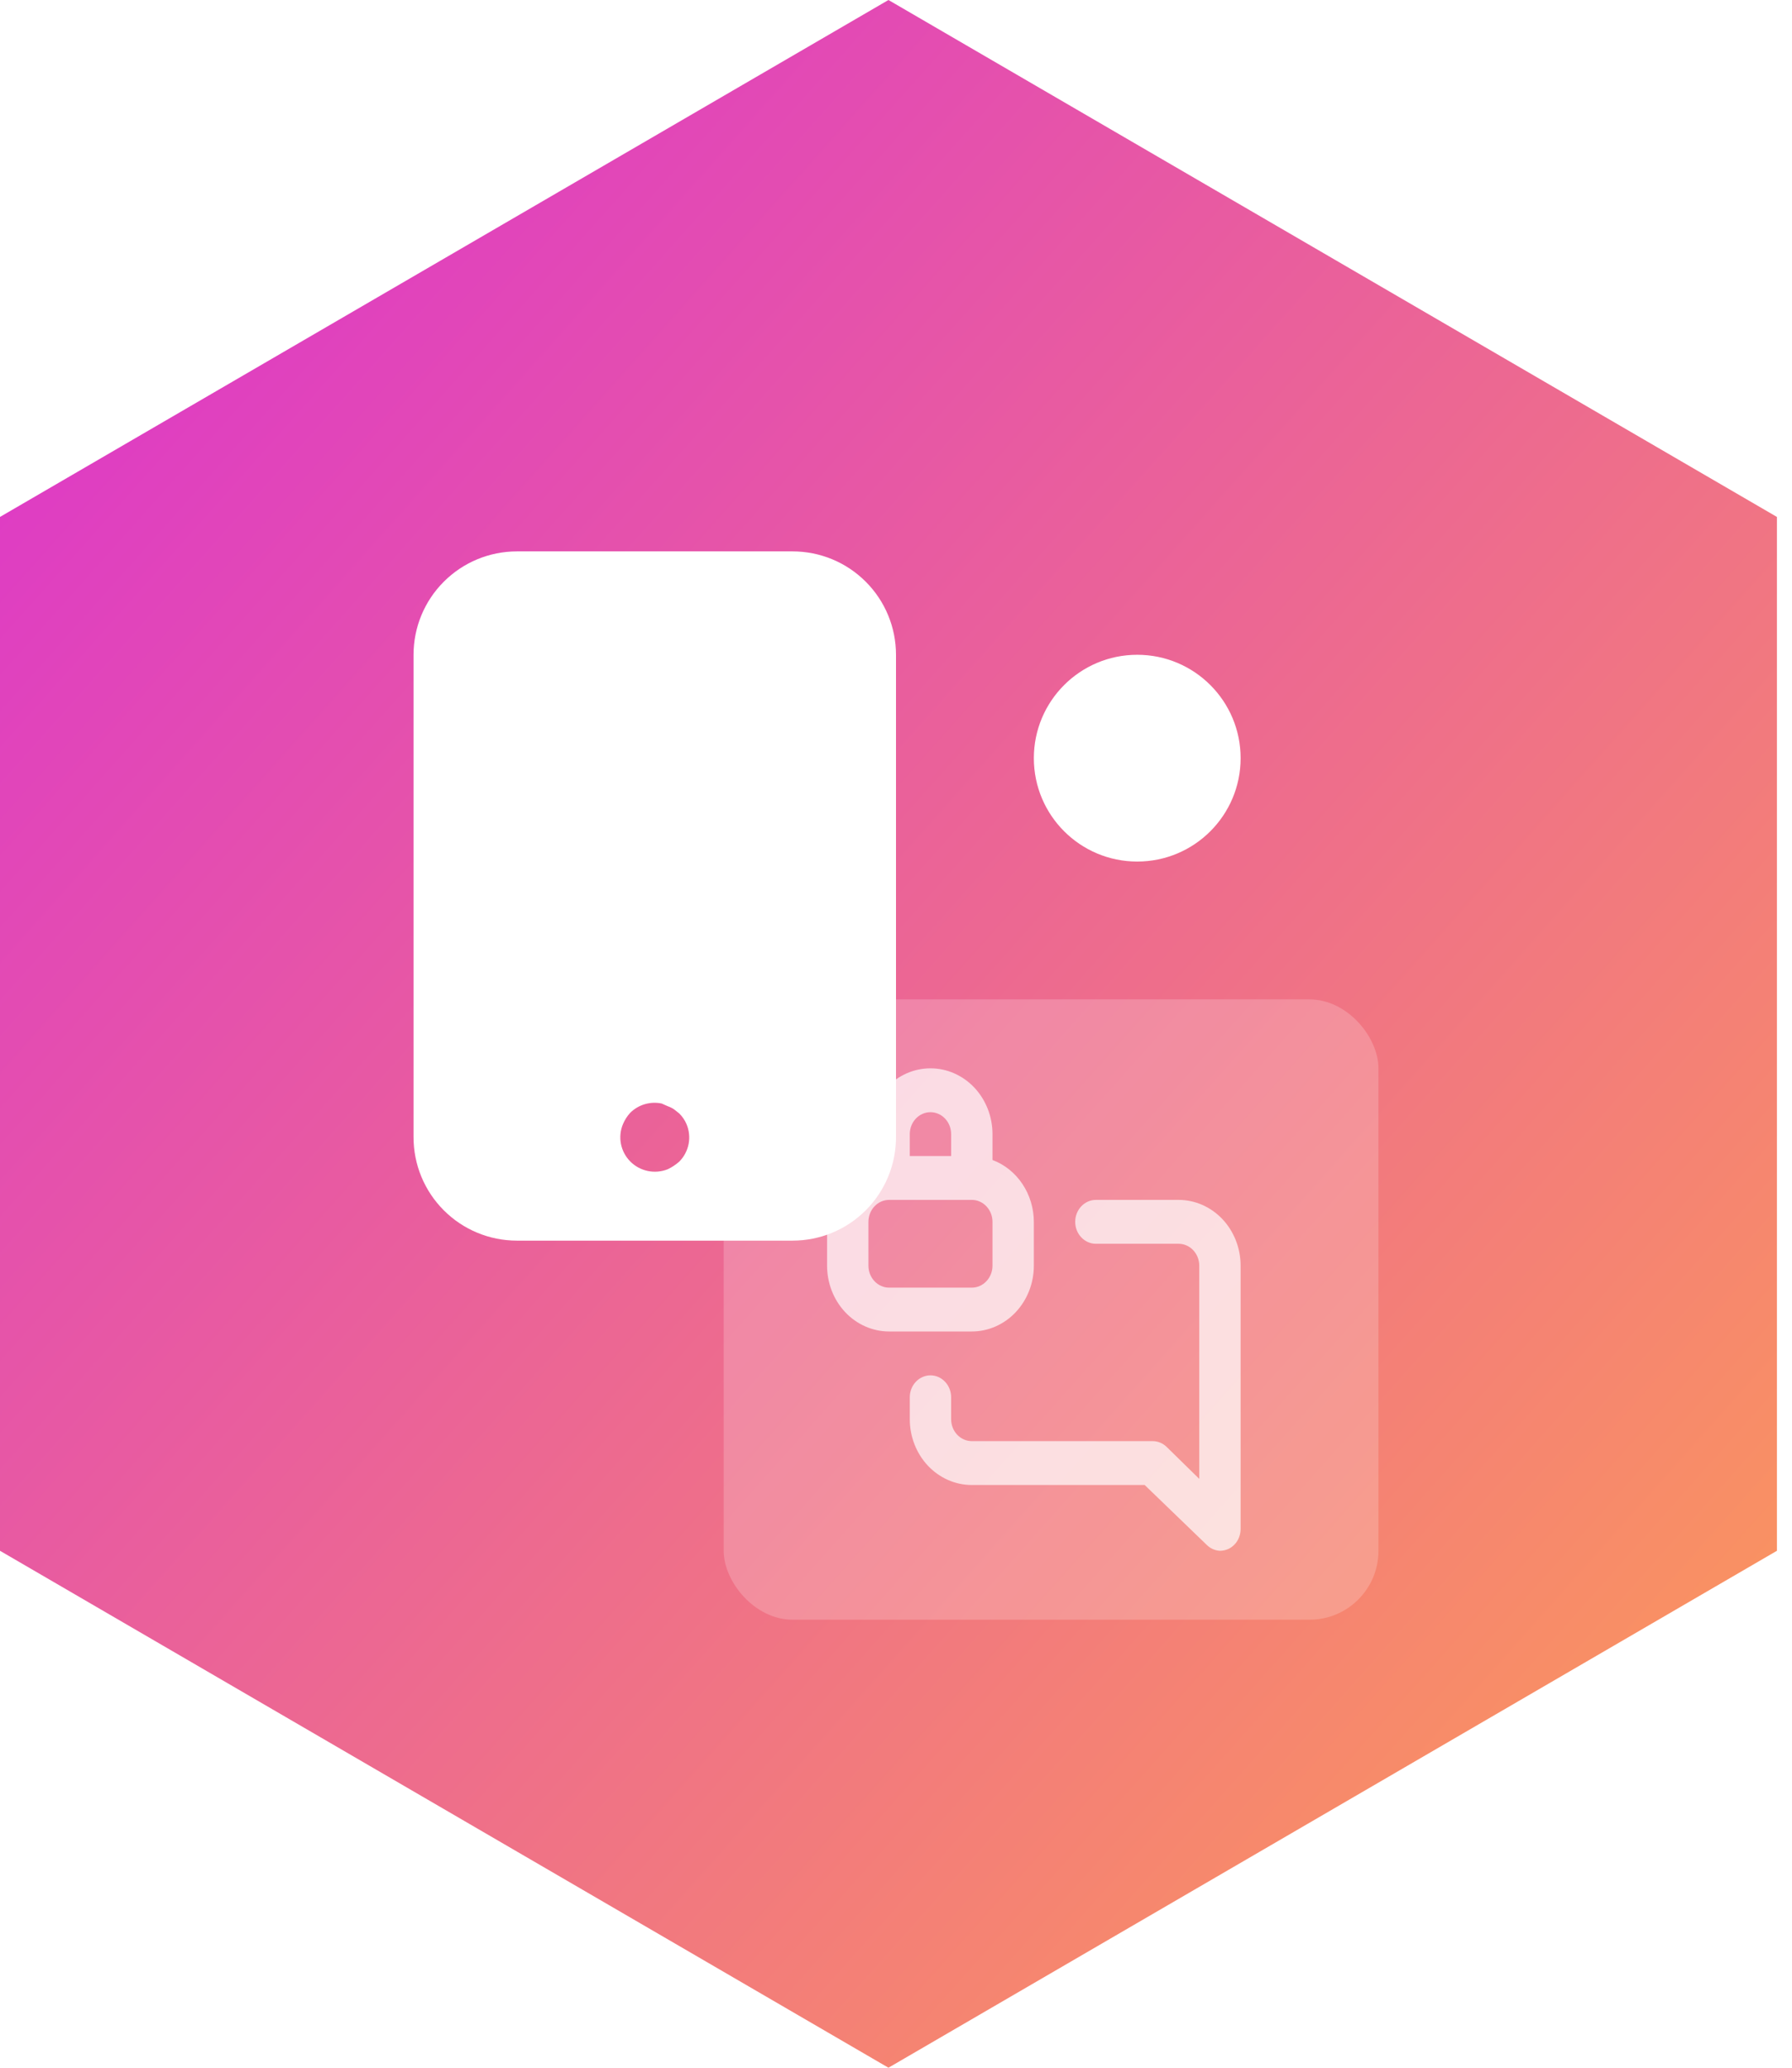
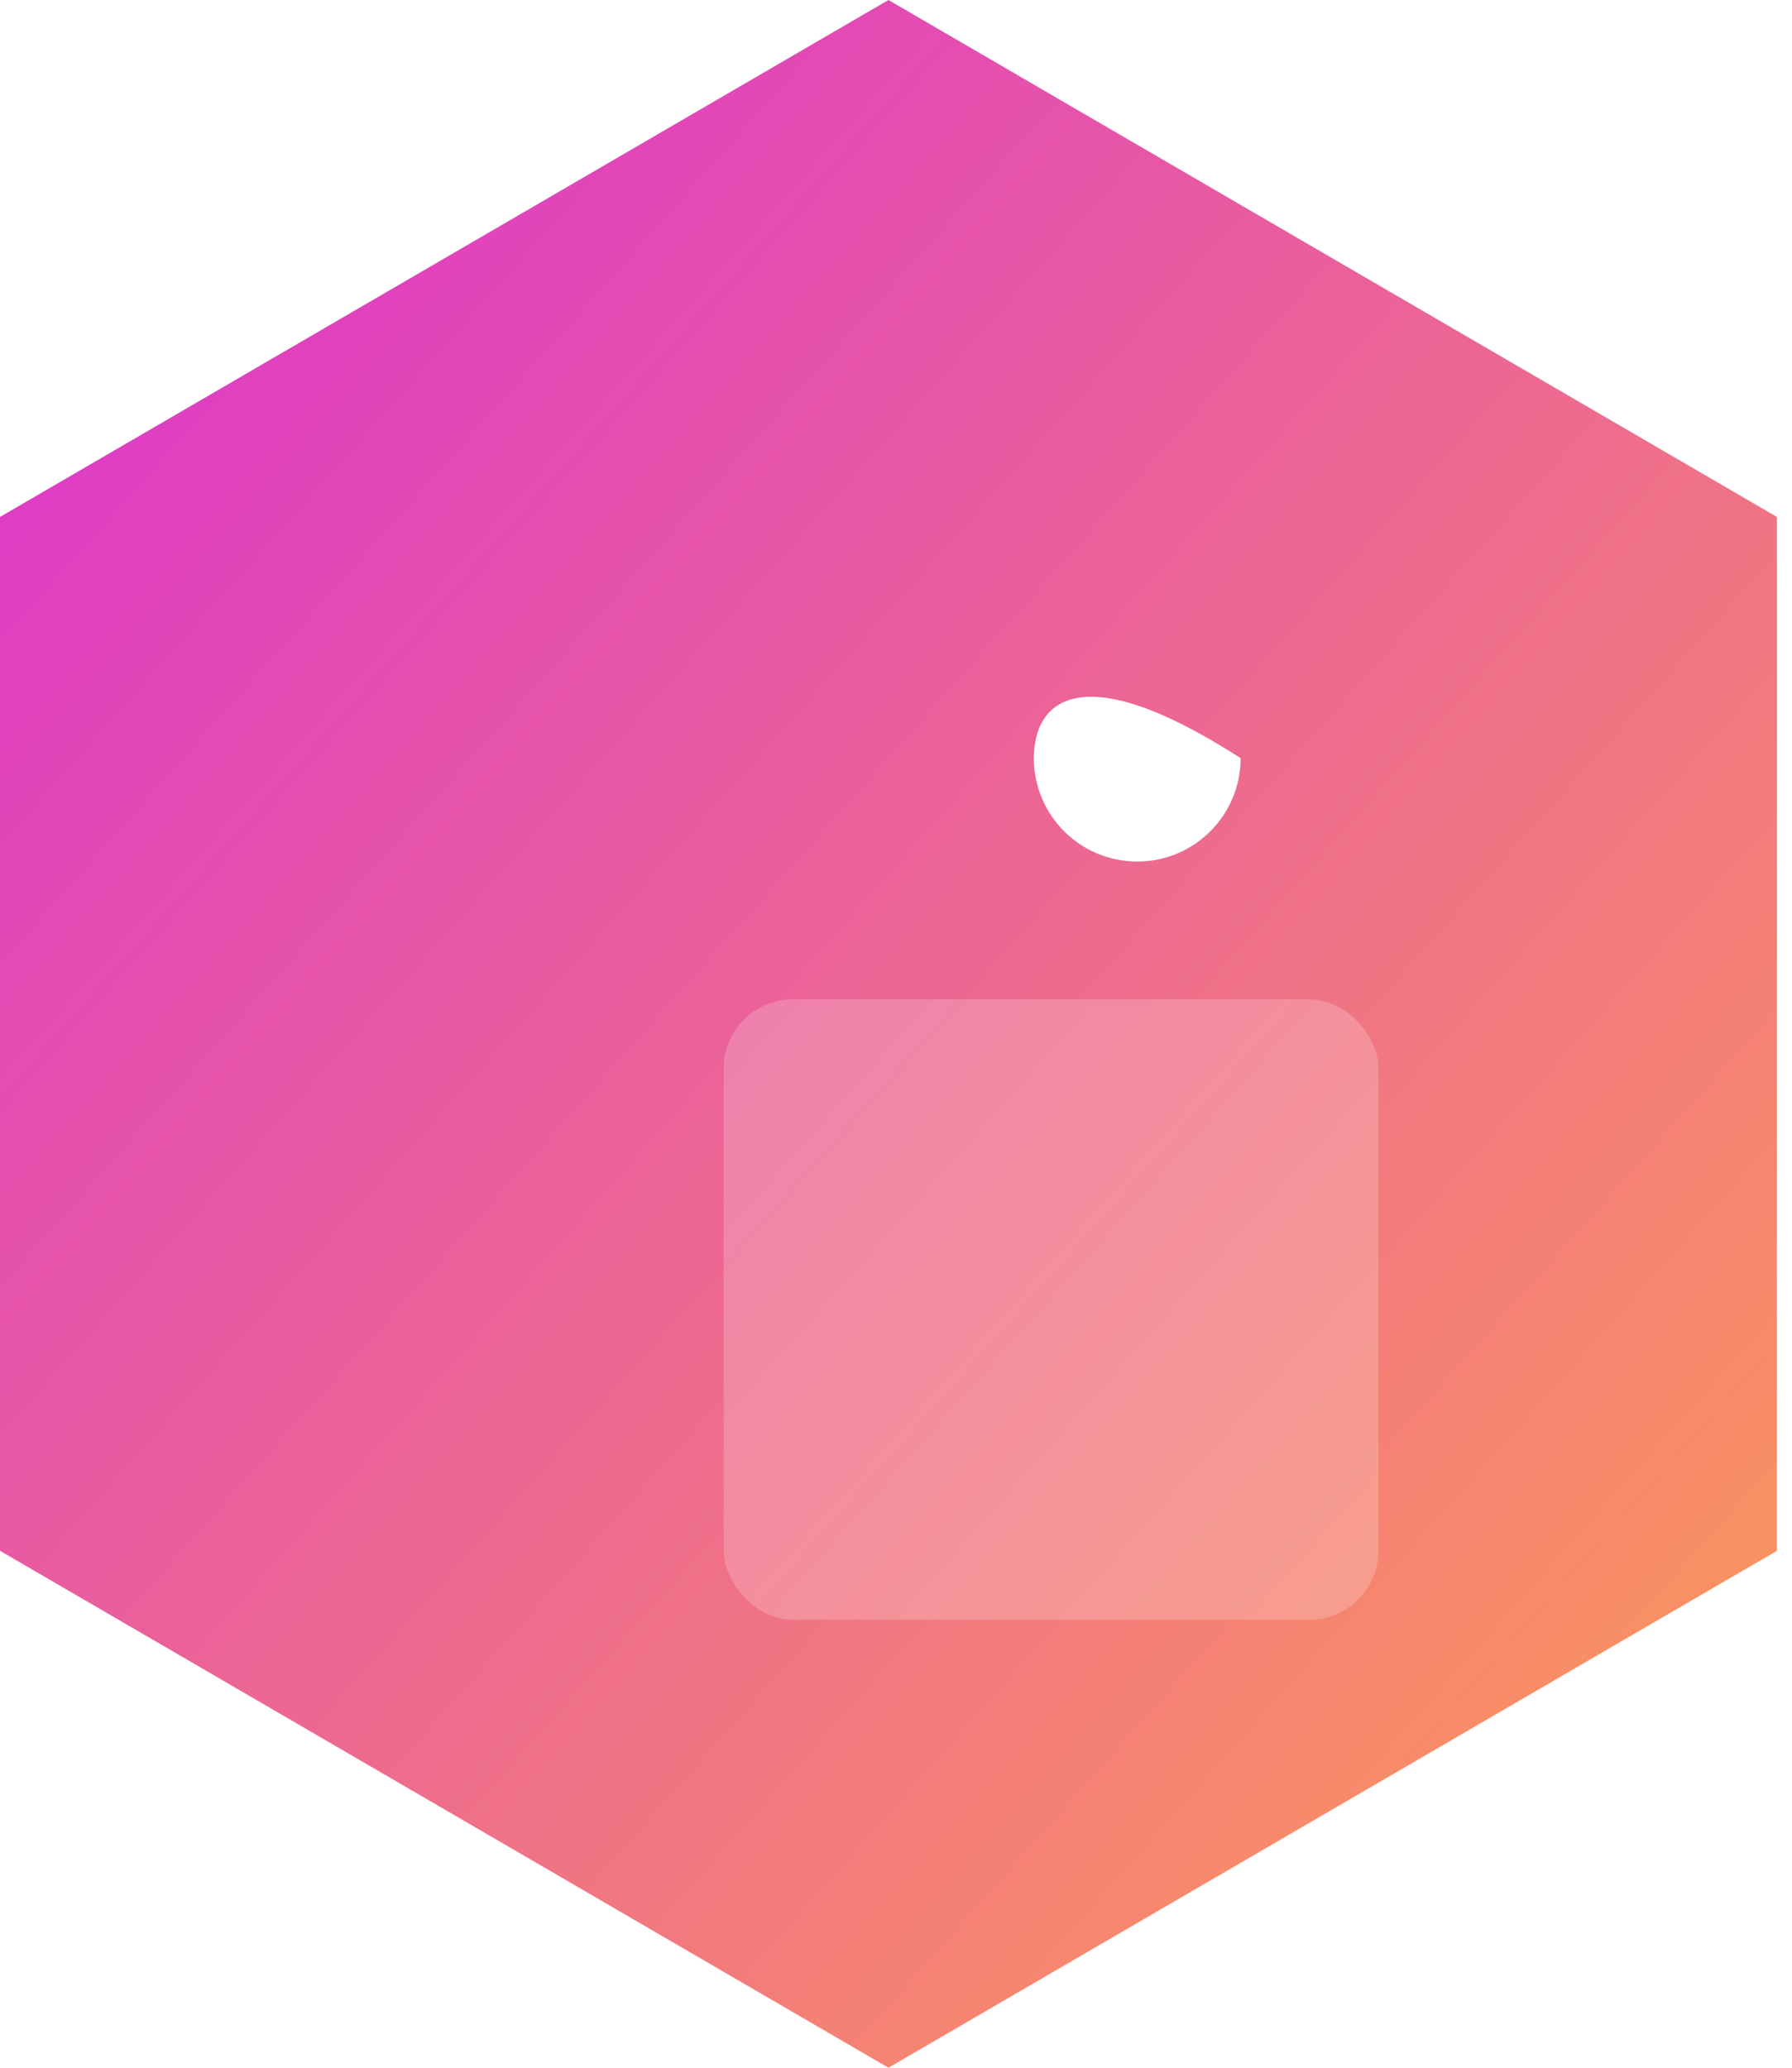
<svg xmlns="http://www.w3.org/2000/svg" width="52" height="60" viewBox="0 0 52 60" fill="none">
  <path d="M51.562 15V45L25.781 60L0 45V15L25.781 0L51.562 15Z" fill="url(#paint0_linear)" />
-   <path fill-rule="evenodd" clip-rule="evenodd" d="M33 25C34.657 25 36 23.657 36 22C36 20.343 34.657 19 33 19C31.343 19 30 20.343 30 22C30 23.657 31.343 25 33 25Z" fill="white" />
-   <path fill-rule="evenodd" clip-rule="evenodd" d="M15 16H23C23.796 16 24.559 16.316 25.121 16.879C25.684 17.441 26 18.204 26 19V33C26 33.796 25.684 34.559 25.121 35.121C24.559 35.684 23.796 36 23 36H15C14.204 36 13.441 35.684 12.879 35.121C12.316 34.559 12 33.796 12 33V19C12 18.204 12.316 17.441 12.879 16.879C13.441 16.316 14.204 16 15 16ZM19.711 32.31L19.561 32.191C19.505 32.153 19.444 32.123 19.38 32.101L19.2 32.021C19.037 31.987 18.869 31.994 18.709 32.041C18.55 32.088 18.405 32.174 18.287 32.291C18.199 32.387 18.128 32.499 18.077 32.62C18.001 32.801 17.981 33.002 18.019 33.195C18.057 33.388 18.152 33.565 18.291 33.705C18.43 33.845 18.608 33.94 18.802 33.98C18.996 34.019 19.197 34.001 19.38 33.927C19.5 33.869 19.611 33.795 19.711 33.707C19.85 33.567 19.944 33.389 19.982 33.195C20.019 33.002 19.998 32.801 19.922 32.62C19.872 32.504 19.8 32.399 19.711 32.31Z" fill="white" />
+   <path fill-rule="evenodd" clip-rule="evenodd" d="M33 25C34.657 25 36 23.657 36 22C31.343 19 30 20.343 30 22C30 23.657 31.343 25 33 25Z" fill="white" />
  <g filter="url(#filter0_b)">
    <rect x="21" y="29" width="19" height="18" rx="2" fill="white" fill-opacity="0.2" />
  </g>
  <g opacity="0.7" filter="url(#filter1_b)">
-     <path d="M30 36.727V35.455C29.999 35.061 29.883 34.677 29.668 34.355C29.453 34.034 29.15 33.791 28.8 33.66V32.909C28.8 32.403 28.61 31.917 28.273 31.559C27.935 31.201 27.477 31 27 31C26.523 31 26.065 31.201 25.727 31.559C25.39 31.917 25.2 32.403 25.2 32.909V33.66C24.85 33.791 24.547 34.034 24.332 34.355C24.117 34.677 24.001 35.061 24 35.455V36.727C24 37.234 24.19 37.719 24.527 38.077C24.865 38.435 25.323 38.636 25.8 38.636H28.2C28.677 38.636 29.135 38.435 29.473 38.077C29.81 37.719 30 37.234 30 36.727ZM26.4 32.909C26.4 32.74 26.463 32.578 26.576 32.459C26.688 32.34 26.841 32.273 27 32.273C27.159 32.273 27.312 32.34 27.424 32.459C27.537 32.578 27.6 32.74 27.6 32.909V33.545H26.4V32.909ZM25.2 36.727V35.455C25.2 35.286 25.263 35.124 25.376 35.005C25.488 34.885 25.641 34.818 25.8 34.818H28.2C28.359 34.818 28.512 34.885 28.624 35.005C28.737 35.124 28.8 35.286 28.8 35.455V36.727C28.8 36.896 28.737 37.058 28.624 37.177C28.512 37.297 28.359 37.364 28.2 37.364H25.8C25.641 37.364 25.488 37.297 25.376 37.177C25.263 37.058 25.2 36.896 25.2 36.727ZM34.2 34.818H31.8C31.641 34.818 31.488 34.885 31.376 35.005C31.263 35.124 31.2 35.286 31.2 35.455C31.2 35.623 31.263 35.785 31.376 35.904C31.488 36.024 31.641 36.091 31.8 36.091H34.2C34.359 36.091 34.512 36.158 34.624 36.277C34.737 36.397 34.8 36.559 34.8 36.727V42.913L33.858 41.99C33.747 41.88 33.602 41.819 33.45 41.818H28.2C28.041 41.818 27.888 41.751 27.776 41.632C27.663 41.513 27.6 41.351 27.6 41.182V40.545C27.6 40.377 27.537 40.215 27.424 40.096C27.312 39.976 27.159 39.909 27 39.909C26.841 39.909 26.688 39.976 26.576 40.096C26.463 40.215 26.4 40.377 26.4 40.545V41.182C26.4 41.688 26.59 42.174 26.927 42.532C27.265 42.89 27.723 43.091 28.2 43.091H33.216L35.016 44.828C35.12 44.932 35.257 44.993 35.4 45C35.482 44.999 35.564 44.982 35.64 44.949C35.747 44.899 35.839 44.818 35.903 44.714C35.967 44.609 36 44.488 36 44.364V36.727C36 36.221 35.81 35.735 35.473 35.377C35.135 35.019 34.677 34.818 34.2 34.818Z" fill="white" />
-   </g>
+     </g>
  <defs>
    <filter id="filter0_b" x="17" y="25" width="27" height="26" filterUnits="userSpaceOnUse" color-interpolation-filters="sRGB">
      <feFlood flood-opacity="0" result="BackgroundImageFix" />
      <feGaussianBlur in="BackgroundImage" stdDeviation="2" />
      <feComposite in2="SourceAlpha" operator="in" result="effect1_backgroundBlur" />
      <feBlend mode="normal" in="SourceGraphic" in2="effect1_backgroundBlur" result="shape" />
    </filter>
    <filter id="filter1_b" x="13" y="20" width="34" height="36" filterUnits="userSpaceOnUse" color-interpolation-filters="sRGB">
      <feFlood flood-opacity="0" result="BackgroundImageFix" />
      <feGaussianBlur in="BackgroundImage" stdDeviation="5.5" />
      <feComposite in2="SourceAlpha" operator="in" result="effect1_backgroundBlur" />
      <feBlend mode="normal" in="SourceGraphic" in2="effect1_backgroundBlur" result="shape" />
    </filter>
    <linearGradient id="paint0_linear" x1="0.018" y1="-39.612" x2="80.143" y2="31.767" gradientUnits="userSpaceOnUse">
      <stop stop-color="#CE09FF" />
      <stop offset="1" stop-color="#FFA34E" />
    </linearGradient>
  </defs>
</svg>